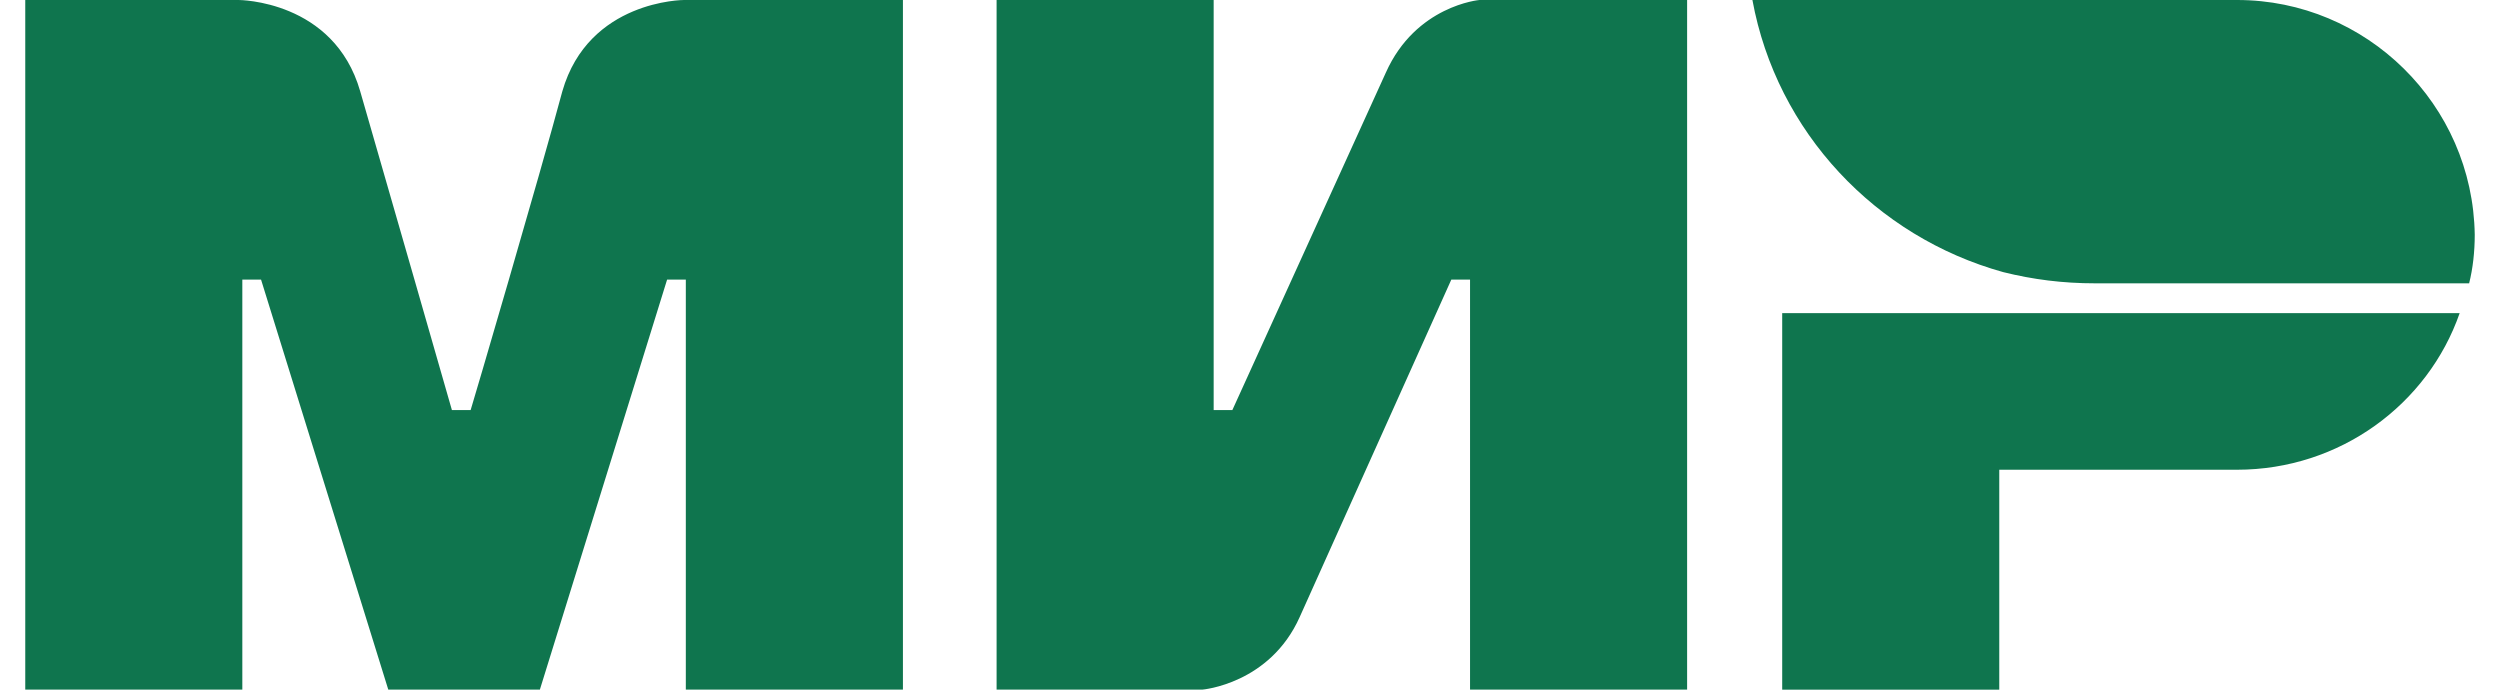
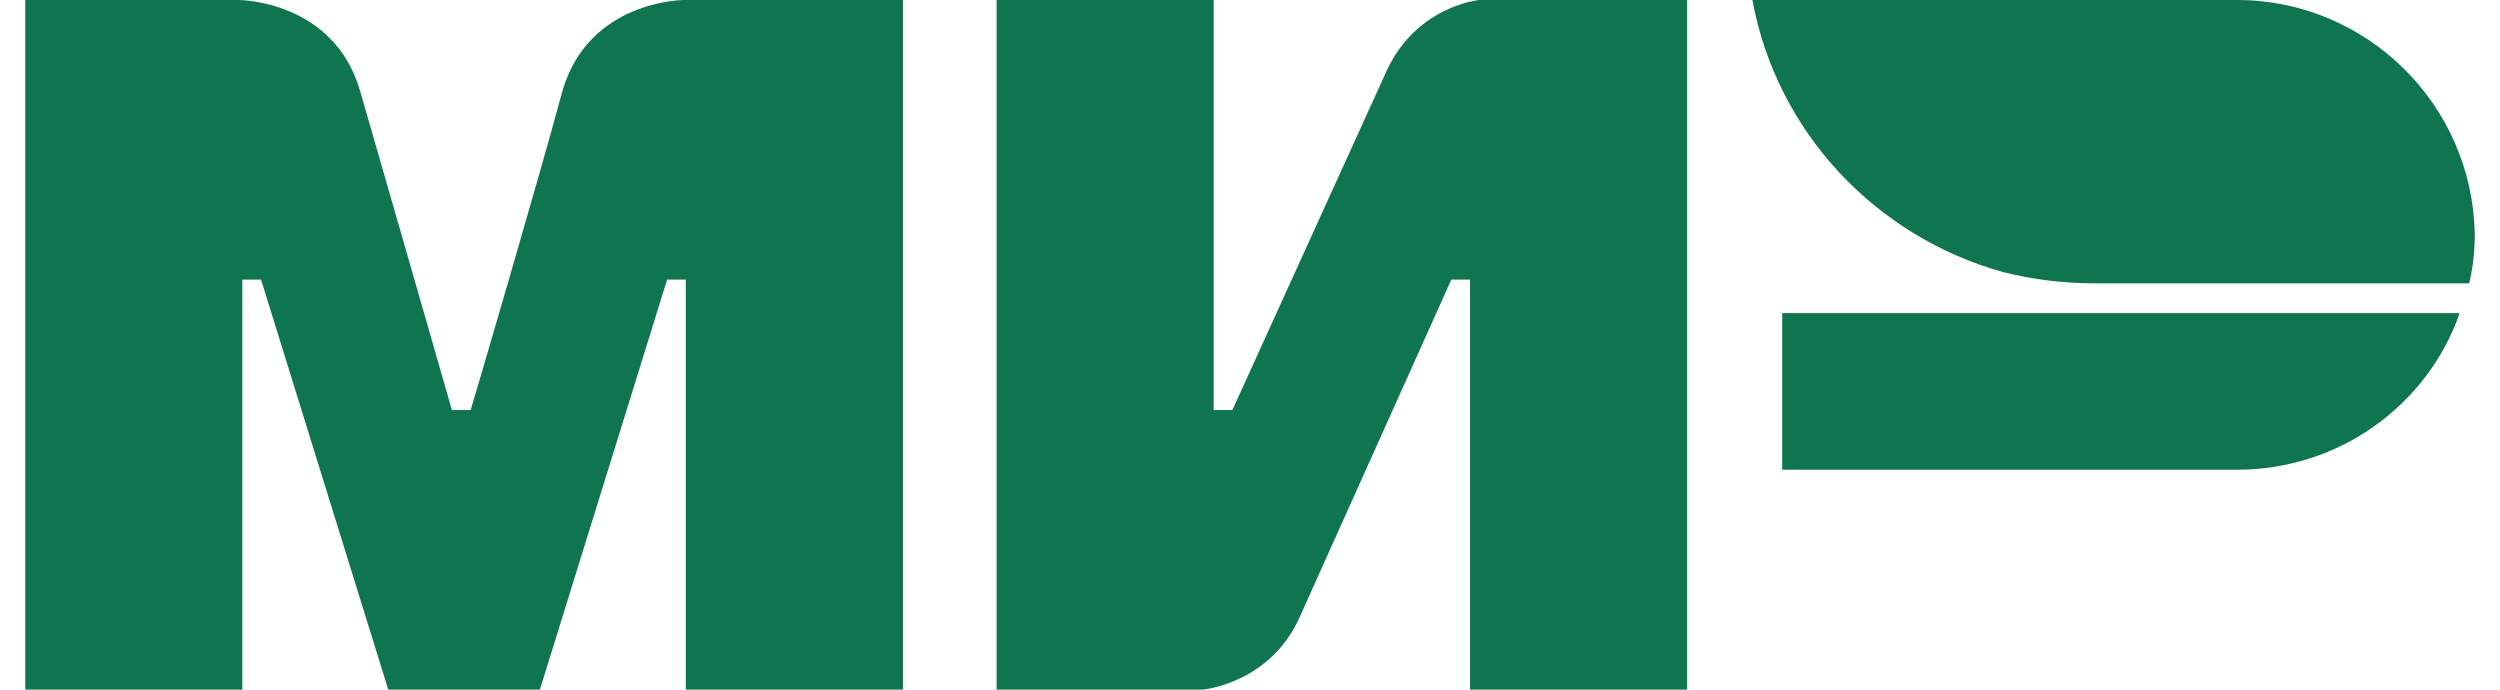
<svg xmlns="http://www.w3.org/2000/svg" width="58" height="16" viewBox="0 0 58 16" fill="none">
-   <path fill-rule="evenodd" clip-rule="evenodd" d="M13.046 2.119C13.654 -0 15.868 -0 15.868 -0H20.948V15.999H15.911V6.486H15.477L12.525 15.999H9.008L6.056 6.486H5.839H5.622V15.999H0.586V-0H5.535C5.535 -0 7.749 -0 8.357 2.119C8.921 4.065 10.484 9.513 10.484 9.513H10.919C10.962 9.383 12.525 4.065 13.046 2.119ZM32.151 1.686C32.846 0.129 34.322 -0 34.322 -0H39.141V15.999H34.105V6.486H33.671L30.154 14.313C29.459 15.87 27.896 15.999 27.896 15.999H23.121V-0H28.157V9.513H28.591L32.151 1.686ZM41.347 7.265V16H46.383V10.898H51.897C54.285 10.898 56.326 9.384 57.064 7.265H41.347ZM40.656 -0H51.901C54.896 -0 57.371 2.421 57.414 5.448C57.414 5.837 57.371 6.227 57.284 6.573H48.601C47.863 6.573 47.168 6.486 46.474 6.313C43.521 5.492 41.22 3.07 40.656 -0Z" fill="#0F754E" />
+   <path fill-rule="evenodd" clip-rule="evenodd" d="M13.046 2.119C13.654 -0 15.868 -0 15.868 -0H20.948V15.999H15.911V6.486H15.477L12.525 15.999H9.008L6.056 6.486H5.839H5.622V15.999H0.586V-0H5.535C5.535 -0 7.749 -0 8.357 2.119C8.921 4.065 10.484 9.513 10.484 9.513H10.919C10.962 9.383 12.525 4.065 13.046 2.119ZM32.151 1.686C32.846 0.129 34.322 -0 34.322 -0H39.141V15.999H34.105V6.486H33.671L30.154 14.313C29.459 15.87 27.896 15.999 27.896 15.999H23.121V-0H28.157V9.513H28.591L32.151 1.686ZM41.347 7.265V16V10.898H51.897C54.285 10.898 56.326 9.384 57.064 7.265H41.347ZM40.656 -0H51.901C54.896 -0 57.371 2.421 57.414 5.448C57.414 5.837 57.371 6.227 57.284 6.573H48.601C47.863 6.573 47.168 6.486 46.474 6.313C43.521 5.492 41.22 3.07 40.656 -0Z" fill="#0F754E" />
</svg>